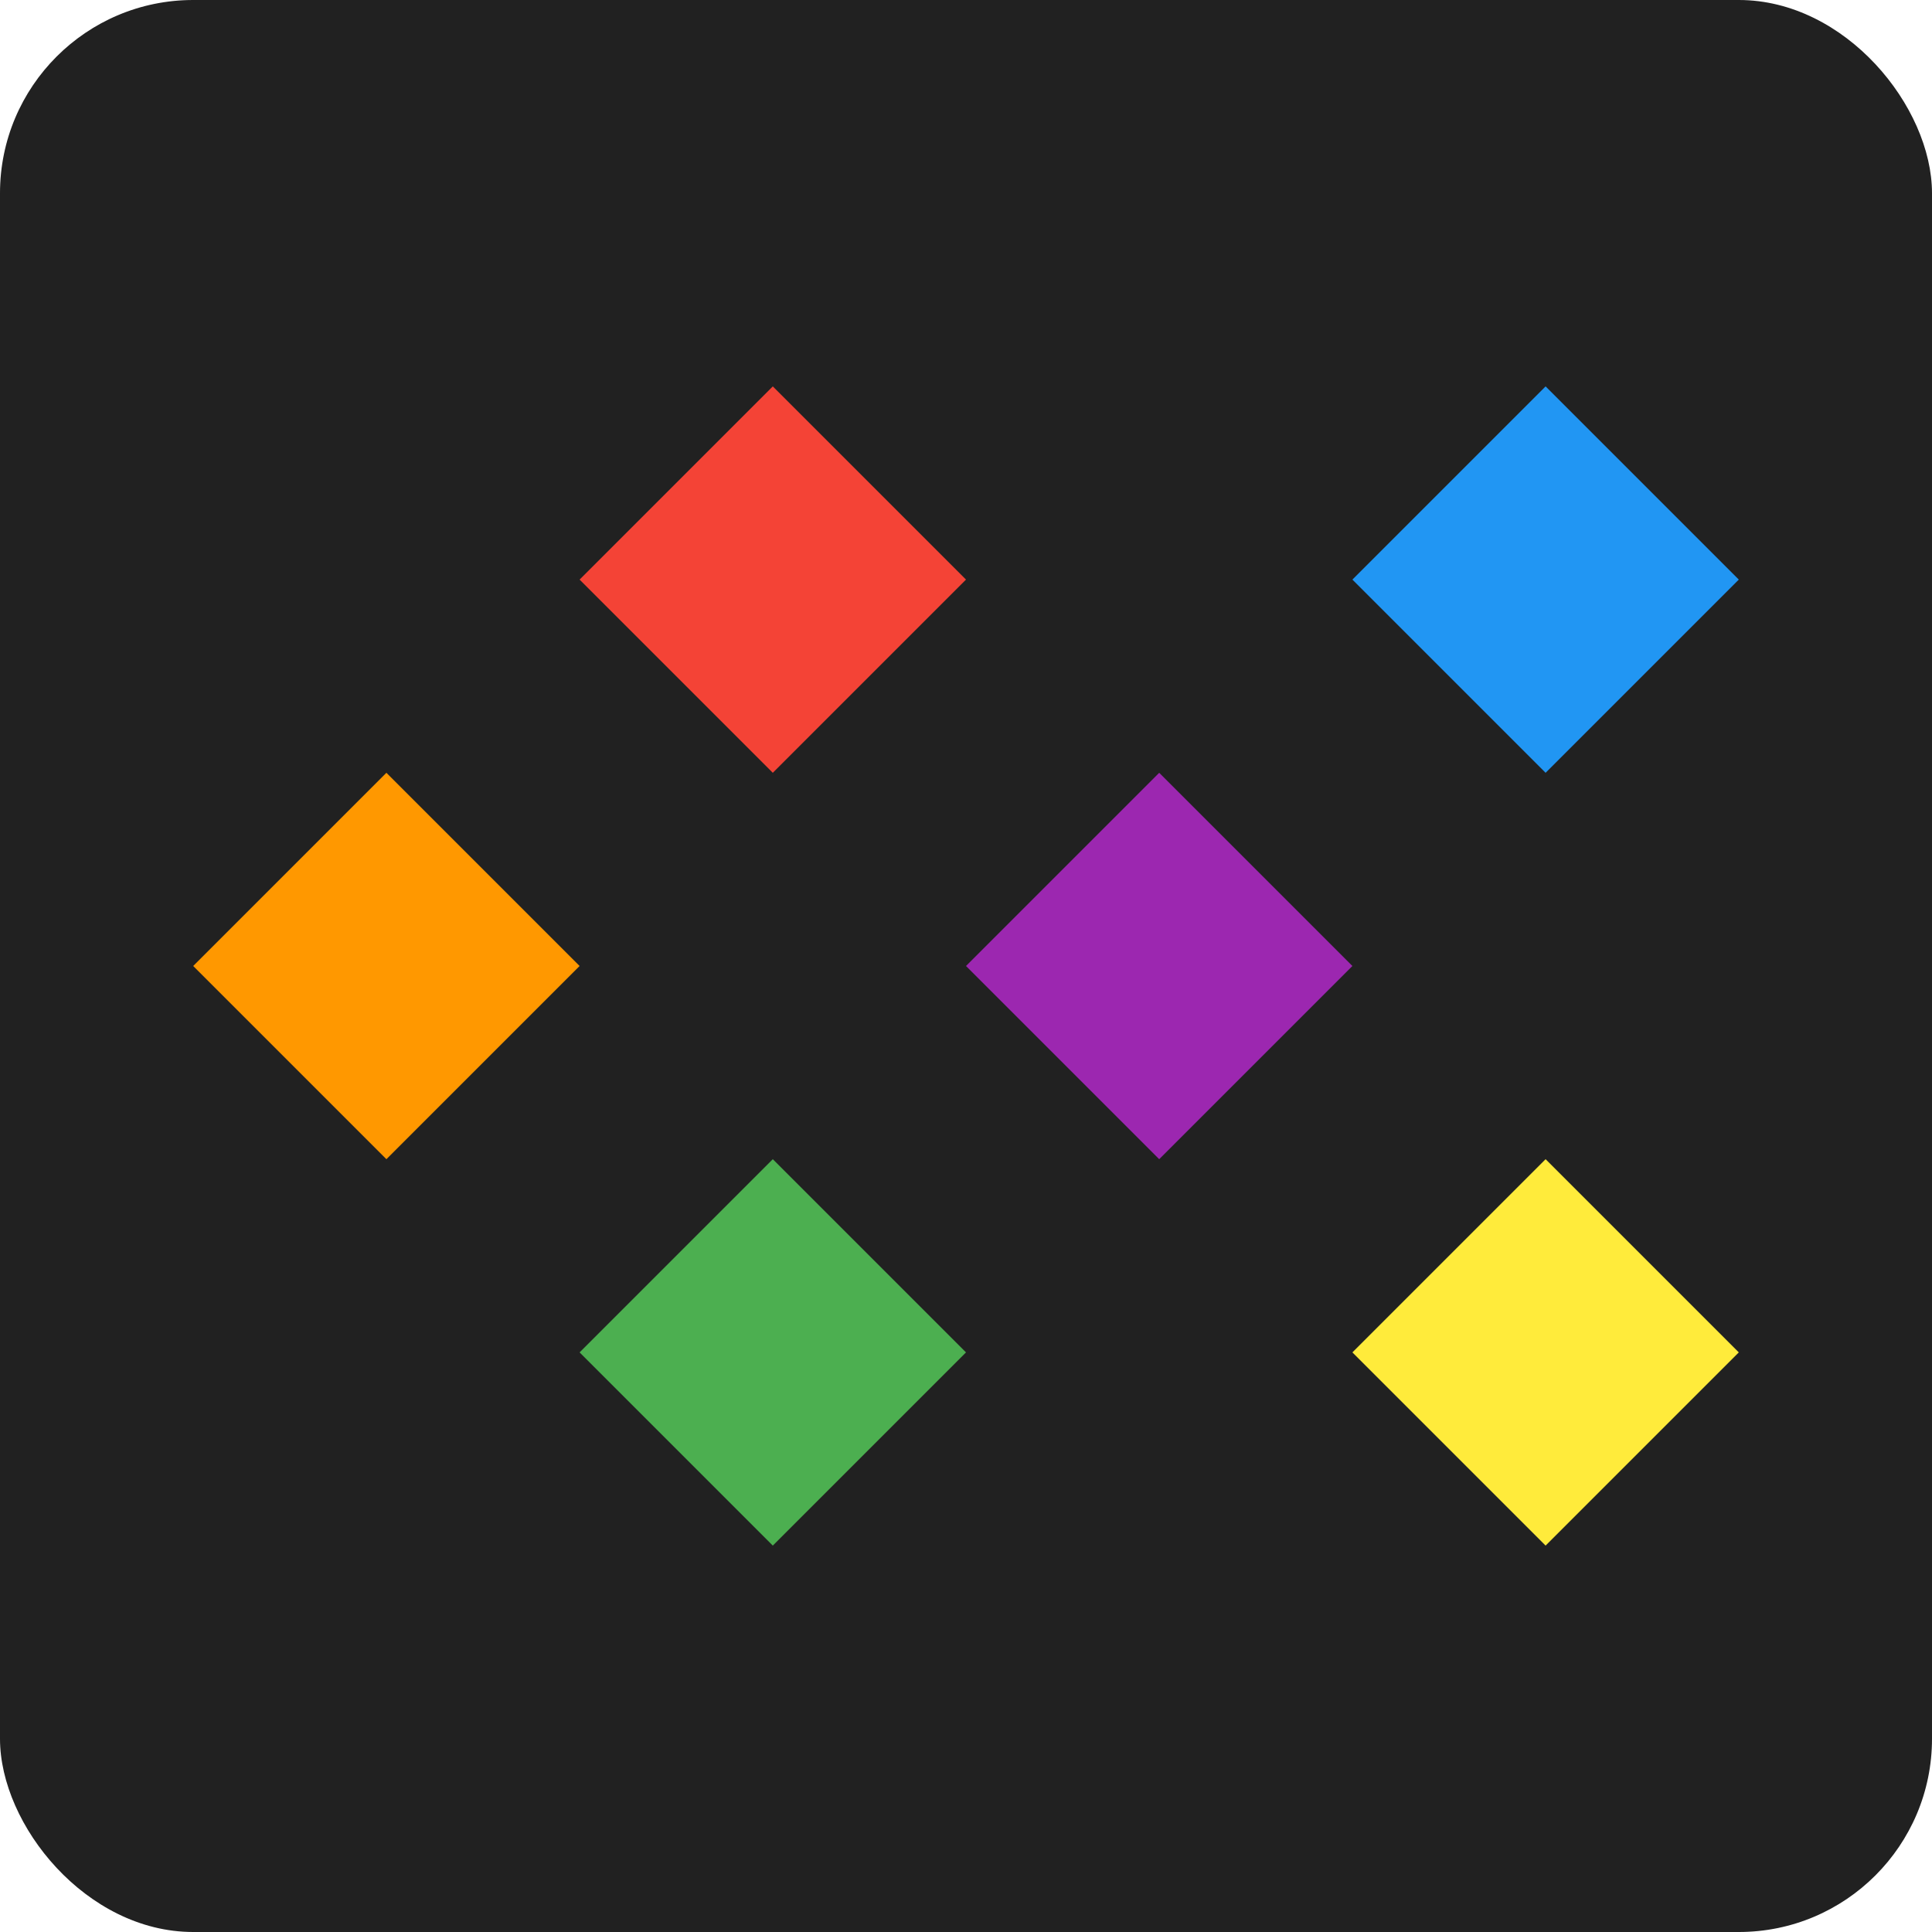
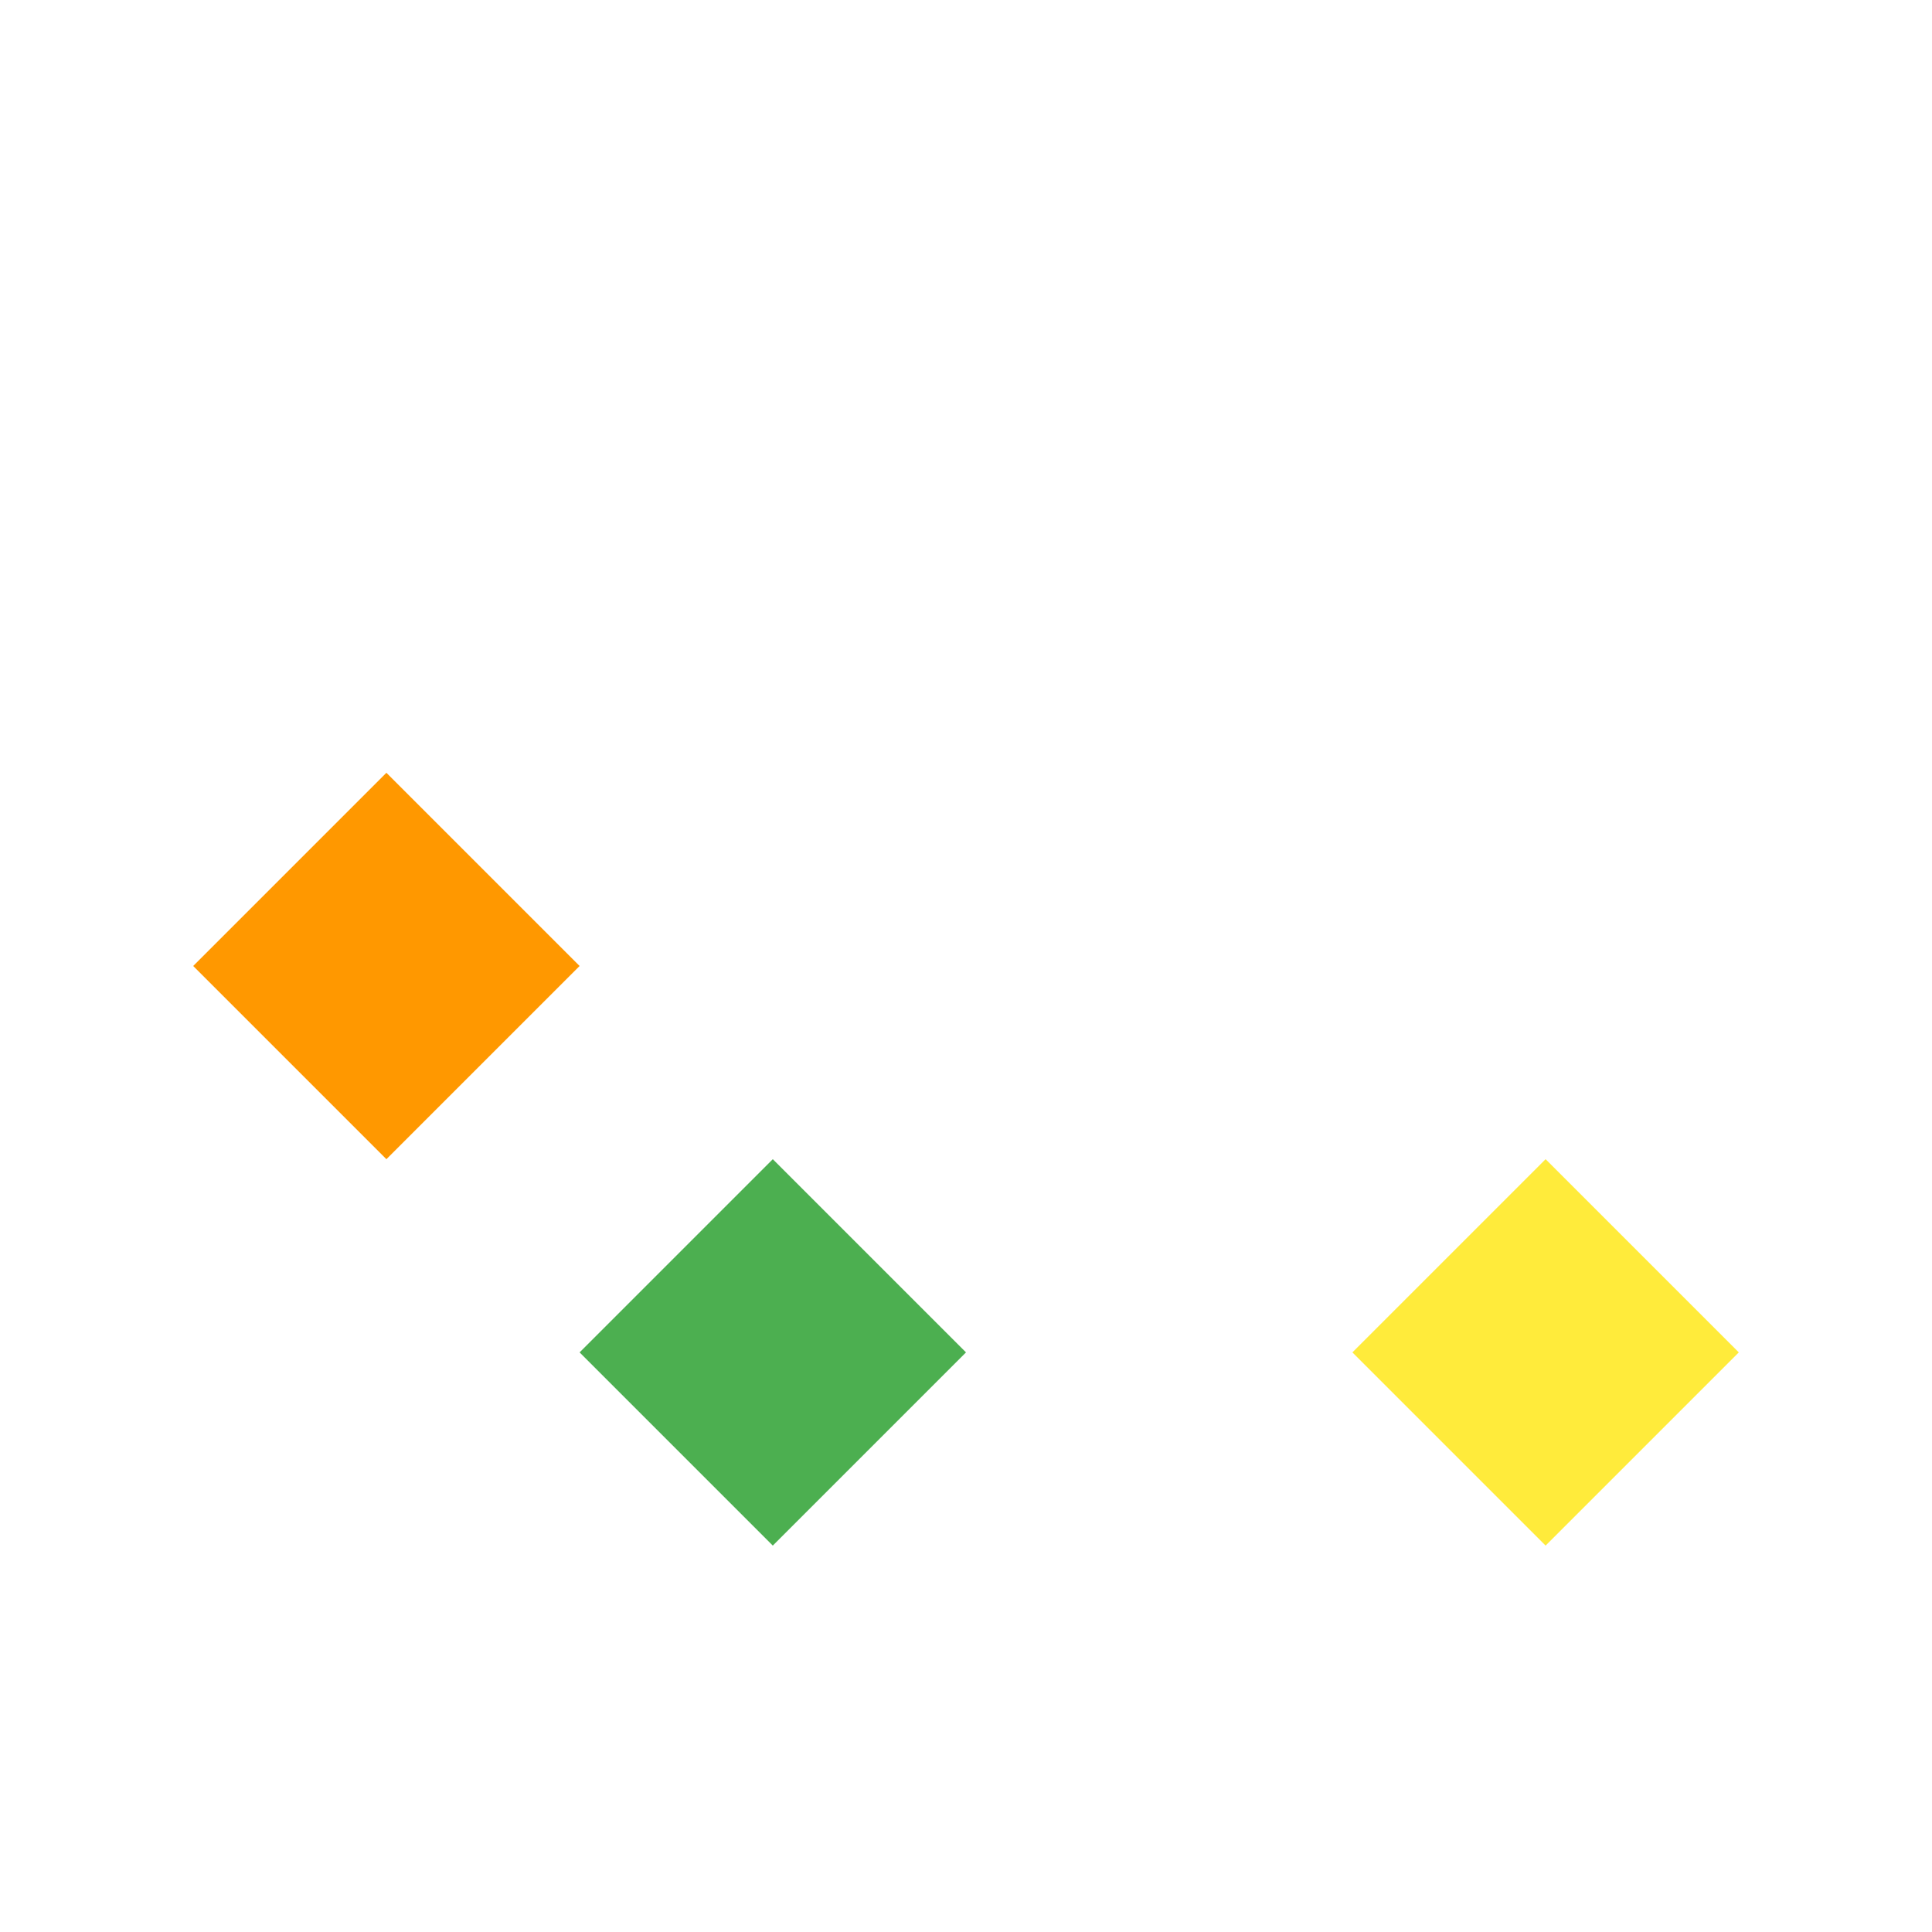
<svg xmlns="http://www.w3.org/2000/svg" viewBox="0 0 100 100">
-   <rect width="100" height="100" rx="10" fill="#212121" />
-   <polygon points="30,30 40,20 50,30 40,40" fill="#f44336" />
-   <polygon points="70,30 80,20 90,30 80,40" fill="#2196f3" />
  <polygon points="30,70 40,60 50,70 40,80" fill="#4caf50" />
  <polygon points="70,70 80,60 90,70 80,80" fill="#ffeb3b" />
-   <polygon points="50,50 60,40 70,50 60,60" fill="#9c27b0" />
  <polygon points="10,50 20,40 30,50 20,60" fill="#ff9800" />
</svg>